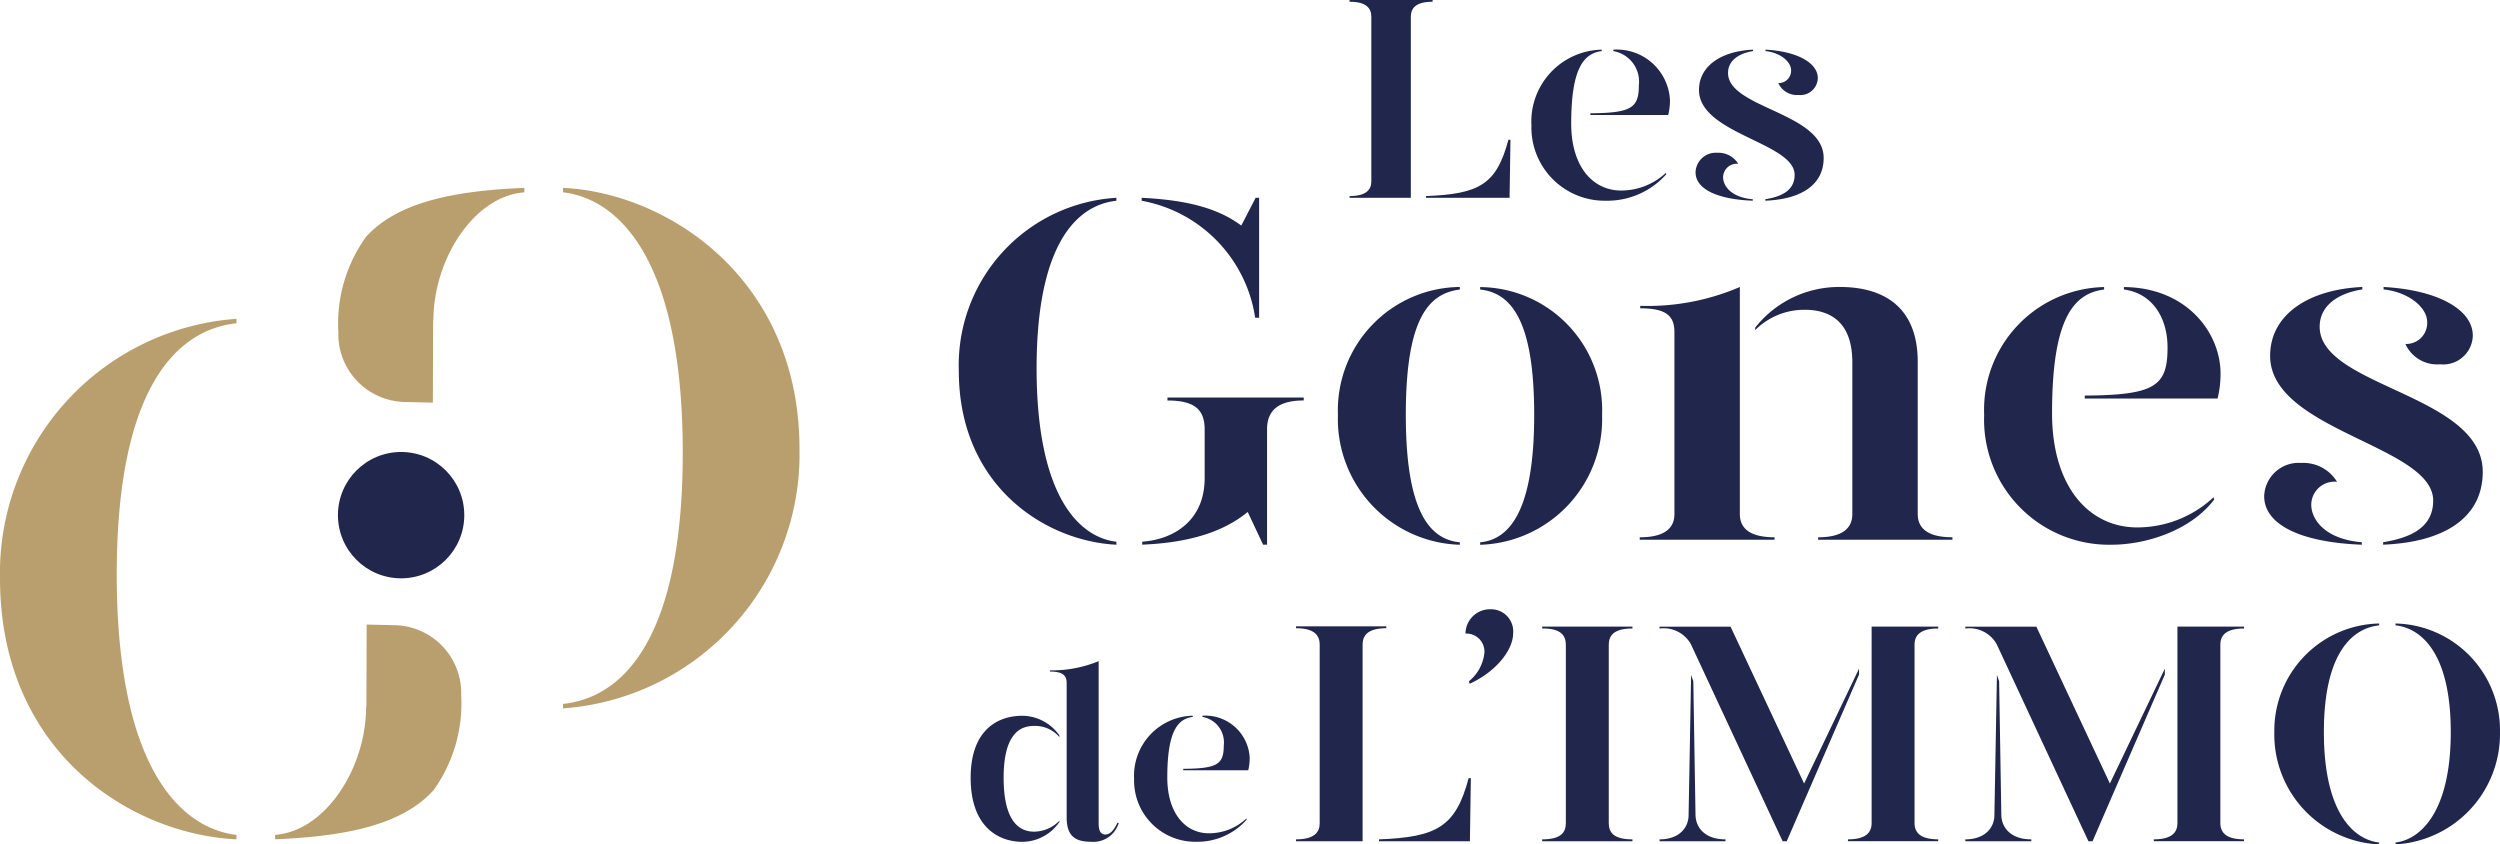
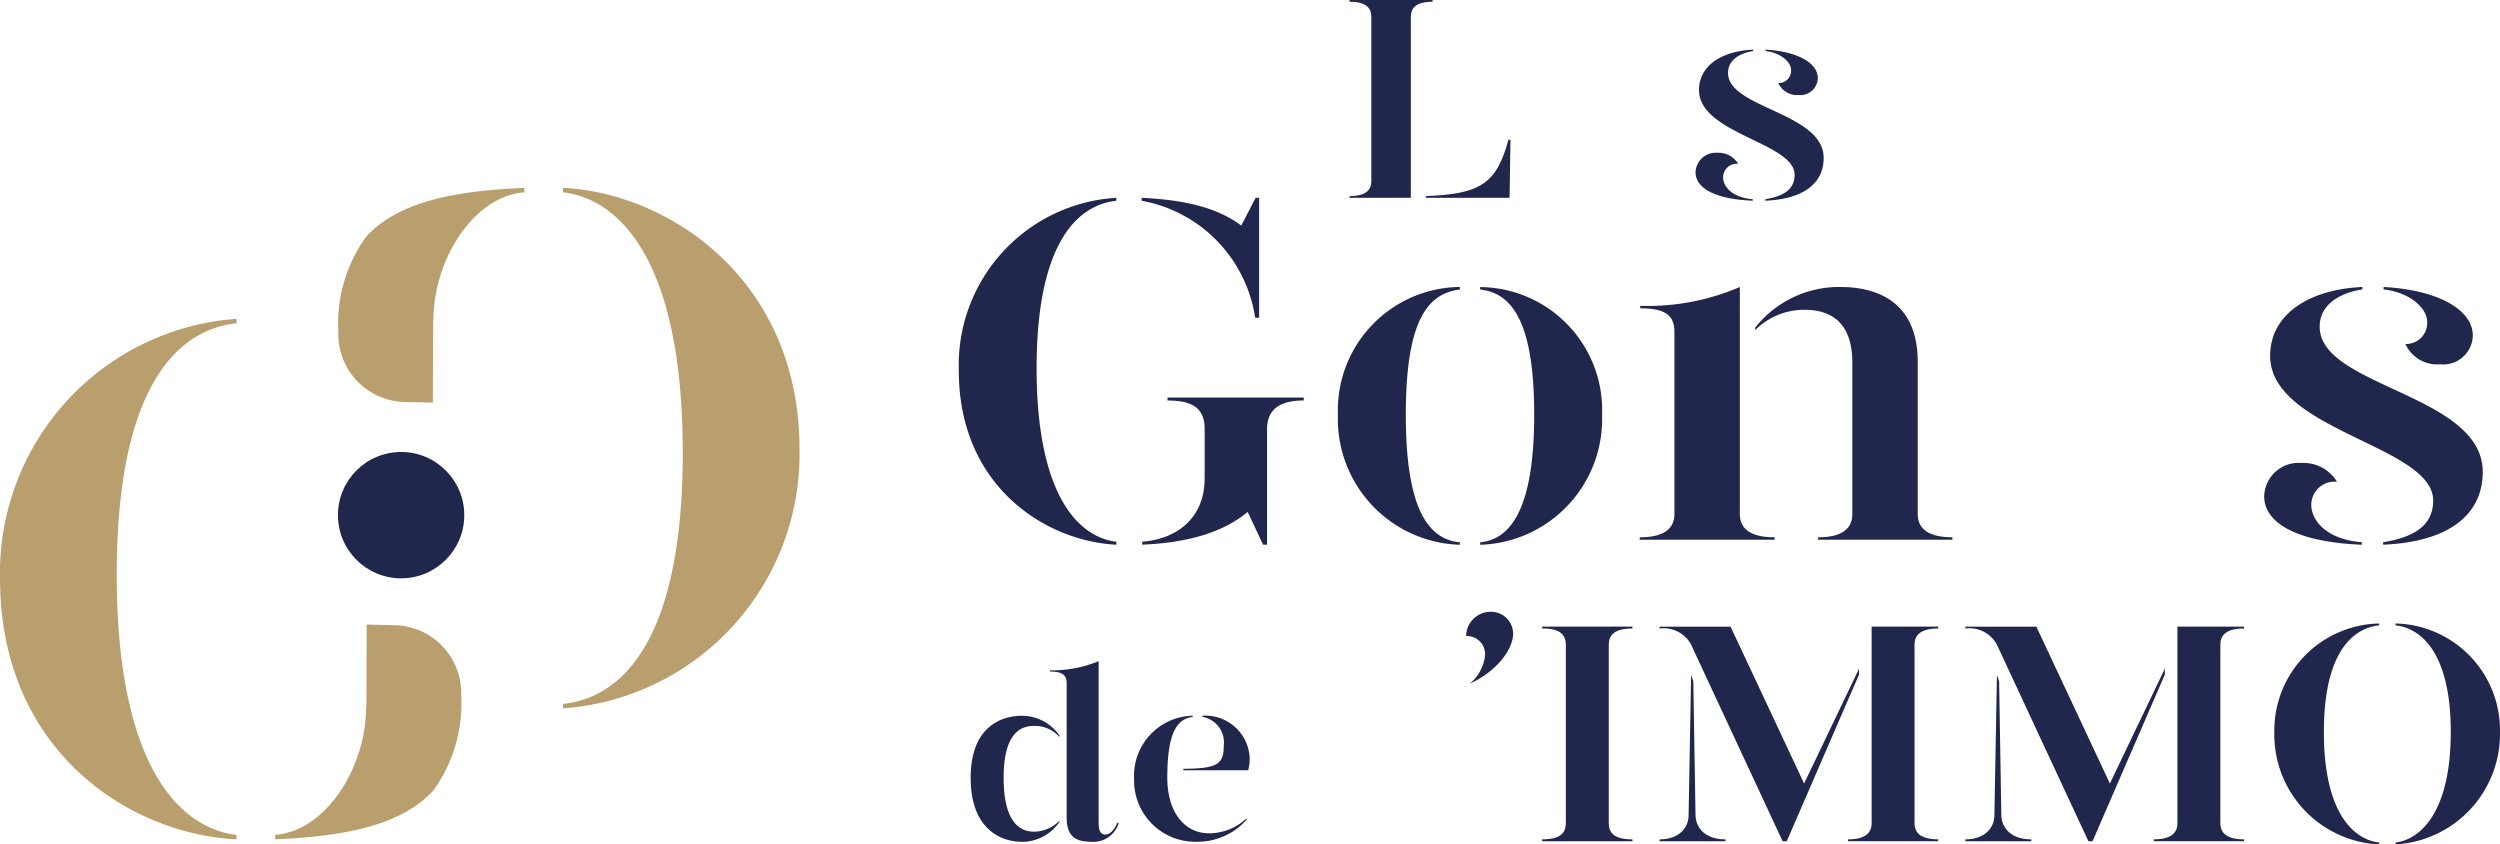
<svg xmlns="http://www.w3.org/2000/svg" width="227.468" height="76.832" viewBox="0 0 227.468 76.832">
  <g id="Gones-immo-logo-couleurs-fond-blanc" transform="translate(-563.62 -445.15)">
    <circle id="Ellipse_249" data-name="Ellipse 249" cx="5.748" cy="5.748" r="5.748" transform="translate(594.368 486.274)" fill="#21274c" />
    <g id="Groupe_14987" data-name="Groupe 14987" transform="translate(563.62 462.241)">
      <path id="Tracé_45267" data-name="Tracé 45267" d="M563.62,650.413c0,15.766,11.84,23.275,21.516,23.749v-.406c-5.142-.608-10.893-6.225-10.893-23.682s5.751-22.328,10.893-22.869V626.8A23.185,23.185,0,0,0,563.62,650.413Z" transform="translate(-563.62 -614.882)" fill="#ba9f6e" />
      <path id="Tracé_45268" data-name="Tracé 45268" d="M737.318,807.258a6.174,6.174,0,0,0-6.027-6.208l-2.576-.061-.022,7.48-.027,0c0,5.548-3.675,11.315-8.276,11.653v.406c6.564-.27,11.591-1.348,14.411-4.465a13.525,13.525,0,0,0,2.506-8.788Z" transform="translate(-695.354 -761.254)" fill="#ba9f6e" />
      <path id="Tracé_45269" data-name="Tracé 45269" d="M884.4,552.17v.406c5.142.608,10.893,6.225,10.893,23.682s-5.751,22.328-10.893,22.869v.406a23.185,23.185,0,0,0,21.516-23.613C905.916,560.561,894.076,552.644,884.4,552.17Z" transform="translate(-833.172 -552.17)" fill="#ba9f6e" />
      <path id="Tracé_45270" data-name="Tracé 45270" d="M758.726,556.635a13.525,13.525,0,0,0-2.506,8.788l-.011.022a6.174,6.174,0,0,0,6.027,6.208l2.576.061.022-7.48.027,0c0-5.548,3.675-11.315,8.276-11.653v-.406C766.573,552.44,761.546,553.518,758.726,556.635Z" transform="translate(-725.427 -552.17)" fill="#ba9f6e" />
    </g>
    <g id="Groupe_14988" data-name="Groupe 14988" transform="translate(650.859 463.147)">
      <path id="Tracé_45271" data-name="Tracé 45271" d="M1124.229,557.84v.27c-3.427.361-7.26,3.652-7.26,15.242s3.833,15.377,7.26,15.783v.27c-6.449-.316-14.339-5.321-14.339-15.828A15.256,15.256,0,0,1,1124.229,557.84Zm2.3.27v-.27c4.6.225,7.17,1.128,9.063,2.525l1.308-2.525h.316v10.912h-.361A12.741,12.741,0,0,0,1126.529,558.11Zm14.745,17.9v.27c-2.119,0-3.336.766-3.336,2.616V589.4h-.361l-1.4-2.977c-2.119,1.758-5.23,2.8-9.6,2.977v-.27c3.066-.225,5.682-2.074,5.682-5.771V578.9c0-1.849-.992-2.616-3.382-2.616v-.27h12.4Z" transform="translate(-1109.89 -557.84)" fill="#21274c" />
      <path id="Tracé_45272" data-name="Tracé 45272" d="M1336.983,608.9c-2.977.361-4.916,2.886-4.916,11.409s2.03,11.318,4.916,11.589v.225A11.444,11.444,0,0,1,1325.89,620.3a11.224,11.224,0,0,1,11.093-11.634Zm12.942,11.409a11.447,11.447,0,0,1-11.093,11.815v-.225c2.886-.27,4.916-3.291,4.916-11.589s-1.939-11.093-4.916-11.409v-.225A11.2,11.2,0,0,1,1349.925,620.3Z" transform="translate(-1291.395 -600.553)" fill="#21274c" />
      <path id="Tracé_45273" data-name="Tracé 45273" d="M1497.84,631.442c2.48,0,3.157-.992,3.157-2.119v-16.55c0-1.488-.767-2.164-3.111-2.164v-.225a21.254,21.254,0,0,0,9.063-1.714v20.652c0,1.127.677,2.119,3.157,2.119v.225h-12.265v-.225Zm16.233,0c2.435,0,3.111-.992,3.111-2.119v-13.8c0-3.517-1.849-4.78-4.329-4.78a6.308,6.308,0,0,0-4.51,1.849v-.225a9.724,9.724,0,0,1,7.71-3.7c4.013,0,7.08,1.849,7.08,6.81v13.844c0,1.127.677,2.119,3.157,2.119v.225h-12.22v-.225Z" transform="translate(-1435.885 -600.553)" fill="#21274c" />
-       <path id="Tracé_45274" data-name="Tracé 45274" d="M1694.072,620.3a11.165,11.165,0,0,1,10.912-11.634v.225c-2.93.361-4.735,2.93-4.735,11.273,0,6.584,3.292,10.371,7.757,10.371a10.177,10.177,0,0,0,6.944-2.75l.045.225c-2.21,2.886-6.313,4.1-9.334,4.1a11.377,11.377,0,0,1-11.589-11.815Zm9.154-1.76c6.4-.045,7.53-.858,7.53-4.374,0-2.841-1.488-4.96-3.969-5.276v-.225c5.682.045,8.748,4.1,8.793,7.8a9.556,9.556,0,0,1-.27,2.344h-12.084Z" transform="translate(-1600.777 -600.544)" fill="#21274c" />
      <path id="Tracé_45275" data-name="Tracé 45275" d="M1860.239,626.392a2.118,2.118,0,0,0-2.344,2.075c0,1.4,1.308,3.157,4.6,3.427v.225c-5.727-.225-8.884-1.894-8.884-4.419a3.14,3.14,0,0,1,3.382-3.022A3.584,3.584,0,0,1,1860.239,626.392Zm2.3-17.5c-2.074.316-3.924,1.4-3.877,3.472.136,5.411,14.836,6.088,14.836,13.122,0,4.1-3.383,6.4-9.063,6.629v-.225c2.525-.406,4.554-1.353,4.554-3.788,0-5.005-14.836-6.358-14.836-13.167,0-3.743,3.472-6.043,8.387-6.268v.225Zm10.056,4.194a2.693,2.693,0,0,1-2.977,2.616,3.168,3.168,0,0,1-3.157-1.849,1.914,1.914,0,0,0,1.984-1.983c0-1.353-1.714-2.75-3.969-2.977v-.225c4.96.27,8.117,2.074,8.117,4.419Z" transform="translate(-1734.839 -600.553)" fill="#21274c" />
    </g>
    <g id="Groupe_14989" data-name="Groupe 14989" transform="translate(686.411 445.15)">
      <path id="Tracé_45276" data-name="Tracé 45276" d="M1332.51,463.148v-.158c1.586,0,1.982-.634,1.982-1.348V446.683c0-.739-.4-1.375-1.982-1.375v-.158h7.559v.158c-1.586,0-1.982.634-1.982,1.375v16.465Zm6.95-.158c4.863-.185,6.423-1.057,7.506-5.128h.185l-.08,5.286h-7.611Z" transform="translate(-1332.51 -445.15)" fill="#21274c" />
-       <path id="Tracé_45277" data-name="Tracé 45277" d="M1436.11,480.259a6.545,6.545,0,0,1,6.4-6.819v.133c-1.718.211-2.776,1.718-2.776,6.607,0,3.858,1.929,6.078,4.547,6.078a5.977,5.977,0,0,0,4.071-1.611l.027.133a7.165,7.165,0,0,1-5.471,2.405,6.668,6.668,0,0,1-6.792-6.925Zm5.366-1.03c3.753-.027,4.414-.5,4.414-2.563a2.81,2.81,0,0,0-2.325-3.092v-.133a4.843,4.843,0,0,1,5.154,4.572,5.629,5.629,0,0,1-.158,1.375h-7.083v-.158Z" transform="translate(-1419.565 -468.922)" fill="#21274c" />
      <path id="Tracé_45278" data-name="Tracé 45278" d="M1533.505,483.828a1.242,1.242,0,0,0-1.375,1.215c0,.819.767,1.849,2.7,2.009v.133c-3.357-.133-5.206-1.11-5.206-2.59a1.84,1.84,0,0,1,1.982-1.771,2.1,2.1,0,0,1,1.9,1Zm1.348-10.256c-1.215.185-2.3.819-2.273,2.035.08,3.172,8.7,3.568,8.7,7.691,0,2.405-1.982,3.753-5.312,3.885v-.133c1.48-.238,2.669-.792,2.669-2.22,0-2.934-8.7-3.726-8.7-7.718,0-2.194,2.035-3.542,4.916-3.673Zm5.893,2.458a1.578,1.578,0,0,1-1.744,1.533,1.853,1.853,0,0,1-1.849-1.084,1.123,1.123,0,0,0,1.163-1.163c0-.792-1-1.611-2.325-1.744v-.133c2.908.158,4.757,1.215,4.757,2.59Z" transform="translate(-1498.141 -468.922)" fill="#21274c" />
    </g>
    <g id="Groupe_14990" data-name="Groupe 14990" transform="translate(651.938 505.307)">
      <path id="Tracé_45279" data-name="Tracé 45279" d="M1124.724,828.591v.155a2.927,2.927,0,0,0-2.316-1.014c-1.3,0-2.758.771-2.758,4.721s1.412,4.9,2.758,4.9a3.255,3.255,0,0,0,2.316-.993v.11a4.119,4.119,0,0,1-3.354,1.809c-2.228,0-4.721-1.389-4.721-5.823s2.536-5.647,4.7-5.647a4.168,4.168,0,0,1,3.374,1.787Zm3.573,8.03c0,.683.2.992.618.992.4,0,.771-.375,1.081-1.059h.132a2.412,2.412,0,0,1-2.515,1.72c-1.544,0-2.228-.6-2.228-2.228v-12.2c0-.728-.375-1.059-1.522-1.059v-.11a11.184,11.184,0,0,0,4.433-.838v14.779Z" transform="translate(-1116.65 -821.84)" fill="#21274c" />
      <path id="Tracé_45280" data-name="Tracé 45280" d="M1209.75,858.612a5.464,5.464,0,0,1,5.339-5.692v.11c-1.434.177-2.316,1.434-2.316,5.514,0,3.221,1.61,5.074,3.795,5.074a4.975,4.975,0,0,0,3.4-1.346l.022.11a5.979,5.979,0,0,1-4.566,2.007,5.565,5.565,0,0,1-5.669-5.779Zm4.478-.861c3.132-.022,3.684-.418,3.684-2.14a2.347,2.347,0,0,0-1.942-2.581v-.11a4.041,4.041,0,0,1,4.3,3.817,4.692,4.692,0,0,1-.132,1.147h-5.912v-.133Z" transform="translate(-1194.882 -847.956)" fill="#21274c" />
    </g>
    <g id="Groupe_14991" data-name="Groupe 14991" transform="translate(681.54 500.586)">
-       <path id="Tracé_45281" data-name="Tracé 45281" d="M1302.01,821.545v-.172c1.723,0,2.154-.69,2.154-1.464V803.656c0-.8-.431-1.493-2.154-1.493v-.172h8.213v.172c-1.723,0-2.154.69-2.154,1.493v17.89Zm7.552-.171c5.283-.2,6.977-1.148,8.156-5.57h.2l-.086,5.743h-8.271Z" transform="translate(-1302.01 -800.439)" fill="#21274c" />
-       <path id="Tracé_45282" data-name="Tracé 45282" d="M1402.906,794.463c0,1.522-1.551,3.5-3.962,4.595l-.058-.23a3.851,3.851,0,0,0,1.407-2.613,1.642,1.642,0,0,0-1.723-1.723,2.232,2.232,0,0,1,2.325-2.212A2.011,2.011,0,0,1,1402.906,794.463Z" transform="translate(-1383.149 -792.28)" fill="#21274c" />
+       <path id="Tracé_45282" data-name="Tracé 45282" d="M1402.906,794.463c0,1.522-1.551,3.5-3.962,4.595a3.851,3.851,0,0,0,1.407-2.613,1.642,1.642,0,0,0-1.723-1.723,2.232,2.232,0,0,1,2.325-2.212A2.011,2.011,0,0,1,1402.906,794.463Z" transform="translate(-1383.149 -792.28)" fill="#21274c" />
      <path id="Tracé_45283" data-name="Tracé 45283" d="M1442.26,821.534c1.723,0,2.154-.632,2.154-1.493v-16.2c0-.832-.431-1.522-2.154-1.493v-.172h8.213v.172c-1.723,0-2.154.661-2.154,1.493v16.2c0,.861.431,1.493,2.154,1.493v.172h-8.213Z" transform="translate(-1419.862 -800.599)" fill="#21274c" />
      <path id="Tracé_45284" data-name="Tracé 45284" d="M1527.288,806.536l-6.576,15.162h-.374l-8.355-17.947a2.838,2.838,0,0,0-2.843-1.407v-.172h6.461l6.691,14.272,5-10.452v.546Zm-12.147,14.989v.172h-6v-.172c1.781,0,2.641-1.062,2.641-2.21l.23-12.75.2.575.2,12.175C1512.443,820.492,1513.3,821.526,1515.142,821.526Zm17.2-17.719v16.224c0,.8.431,1.493,2.154,1.493v.172h-8.213v-.172c1.723,0,2.154-.69,2.154-1.493V802.17h6.059v.172C1532.774,802.343,1532.343,803.032,1532.343,803.807Z" transform="translate(-1476.062 -800.591)" fill="#21274c" />
      <path id="Tracé_45285" data-name="Tracé 45285" d="M1701.518,806.536l-6.577,15.162h-.374l-8.356-17.947a2.838,2.838,0,0,0-2.843-1.407v-.172h6.461l6.691,14.272,5-10.452v.546Zm-12.147,14.989v.172h-6v-.172c1.781,0,2.641-1.062,2.641-2.21l.23-12.75.2.575.2,12.175C1686.673,820.492,1687.533,821.526,1689.371,821.526Zm17.2-17.719v16.224c0,.8.431,1.493,2.154,1.493v.172h-8.213v-.172c1.723,0,2.154-.69,2.154-1.493V802.17h6.059v.172C1707,802.343,1706.573,803.032,1706.573,803.807Z" transform="translate(-1622.467 -800.591)" fill="#21274c" />
      <path id="Tracé_45286" data-name="Tracé 45286" d="M1859.4,810.249a9.744,9.744,0,0,1,9.534-9.877v.172c-2.241.23-5.026,2.241-5.026,9.707s2.785,9.791,5.026,10.05v.172a10.012,10.012,0,0,1-9.534-10.222Zm11.027,10.05c2.212-.259,5.026-2.7,5.026-10.05s-2.814-9.477-5.026-9.706v-.172a9.723,9.723,0,0,1,9.505,9.877,10.07,10.07,0,0,1-9.505,10.222V820.3Z" transform="translate(-1770.385 -799.078)" fill="#21274c" />
    </g>
  </g>
</svg>